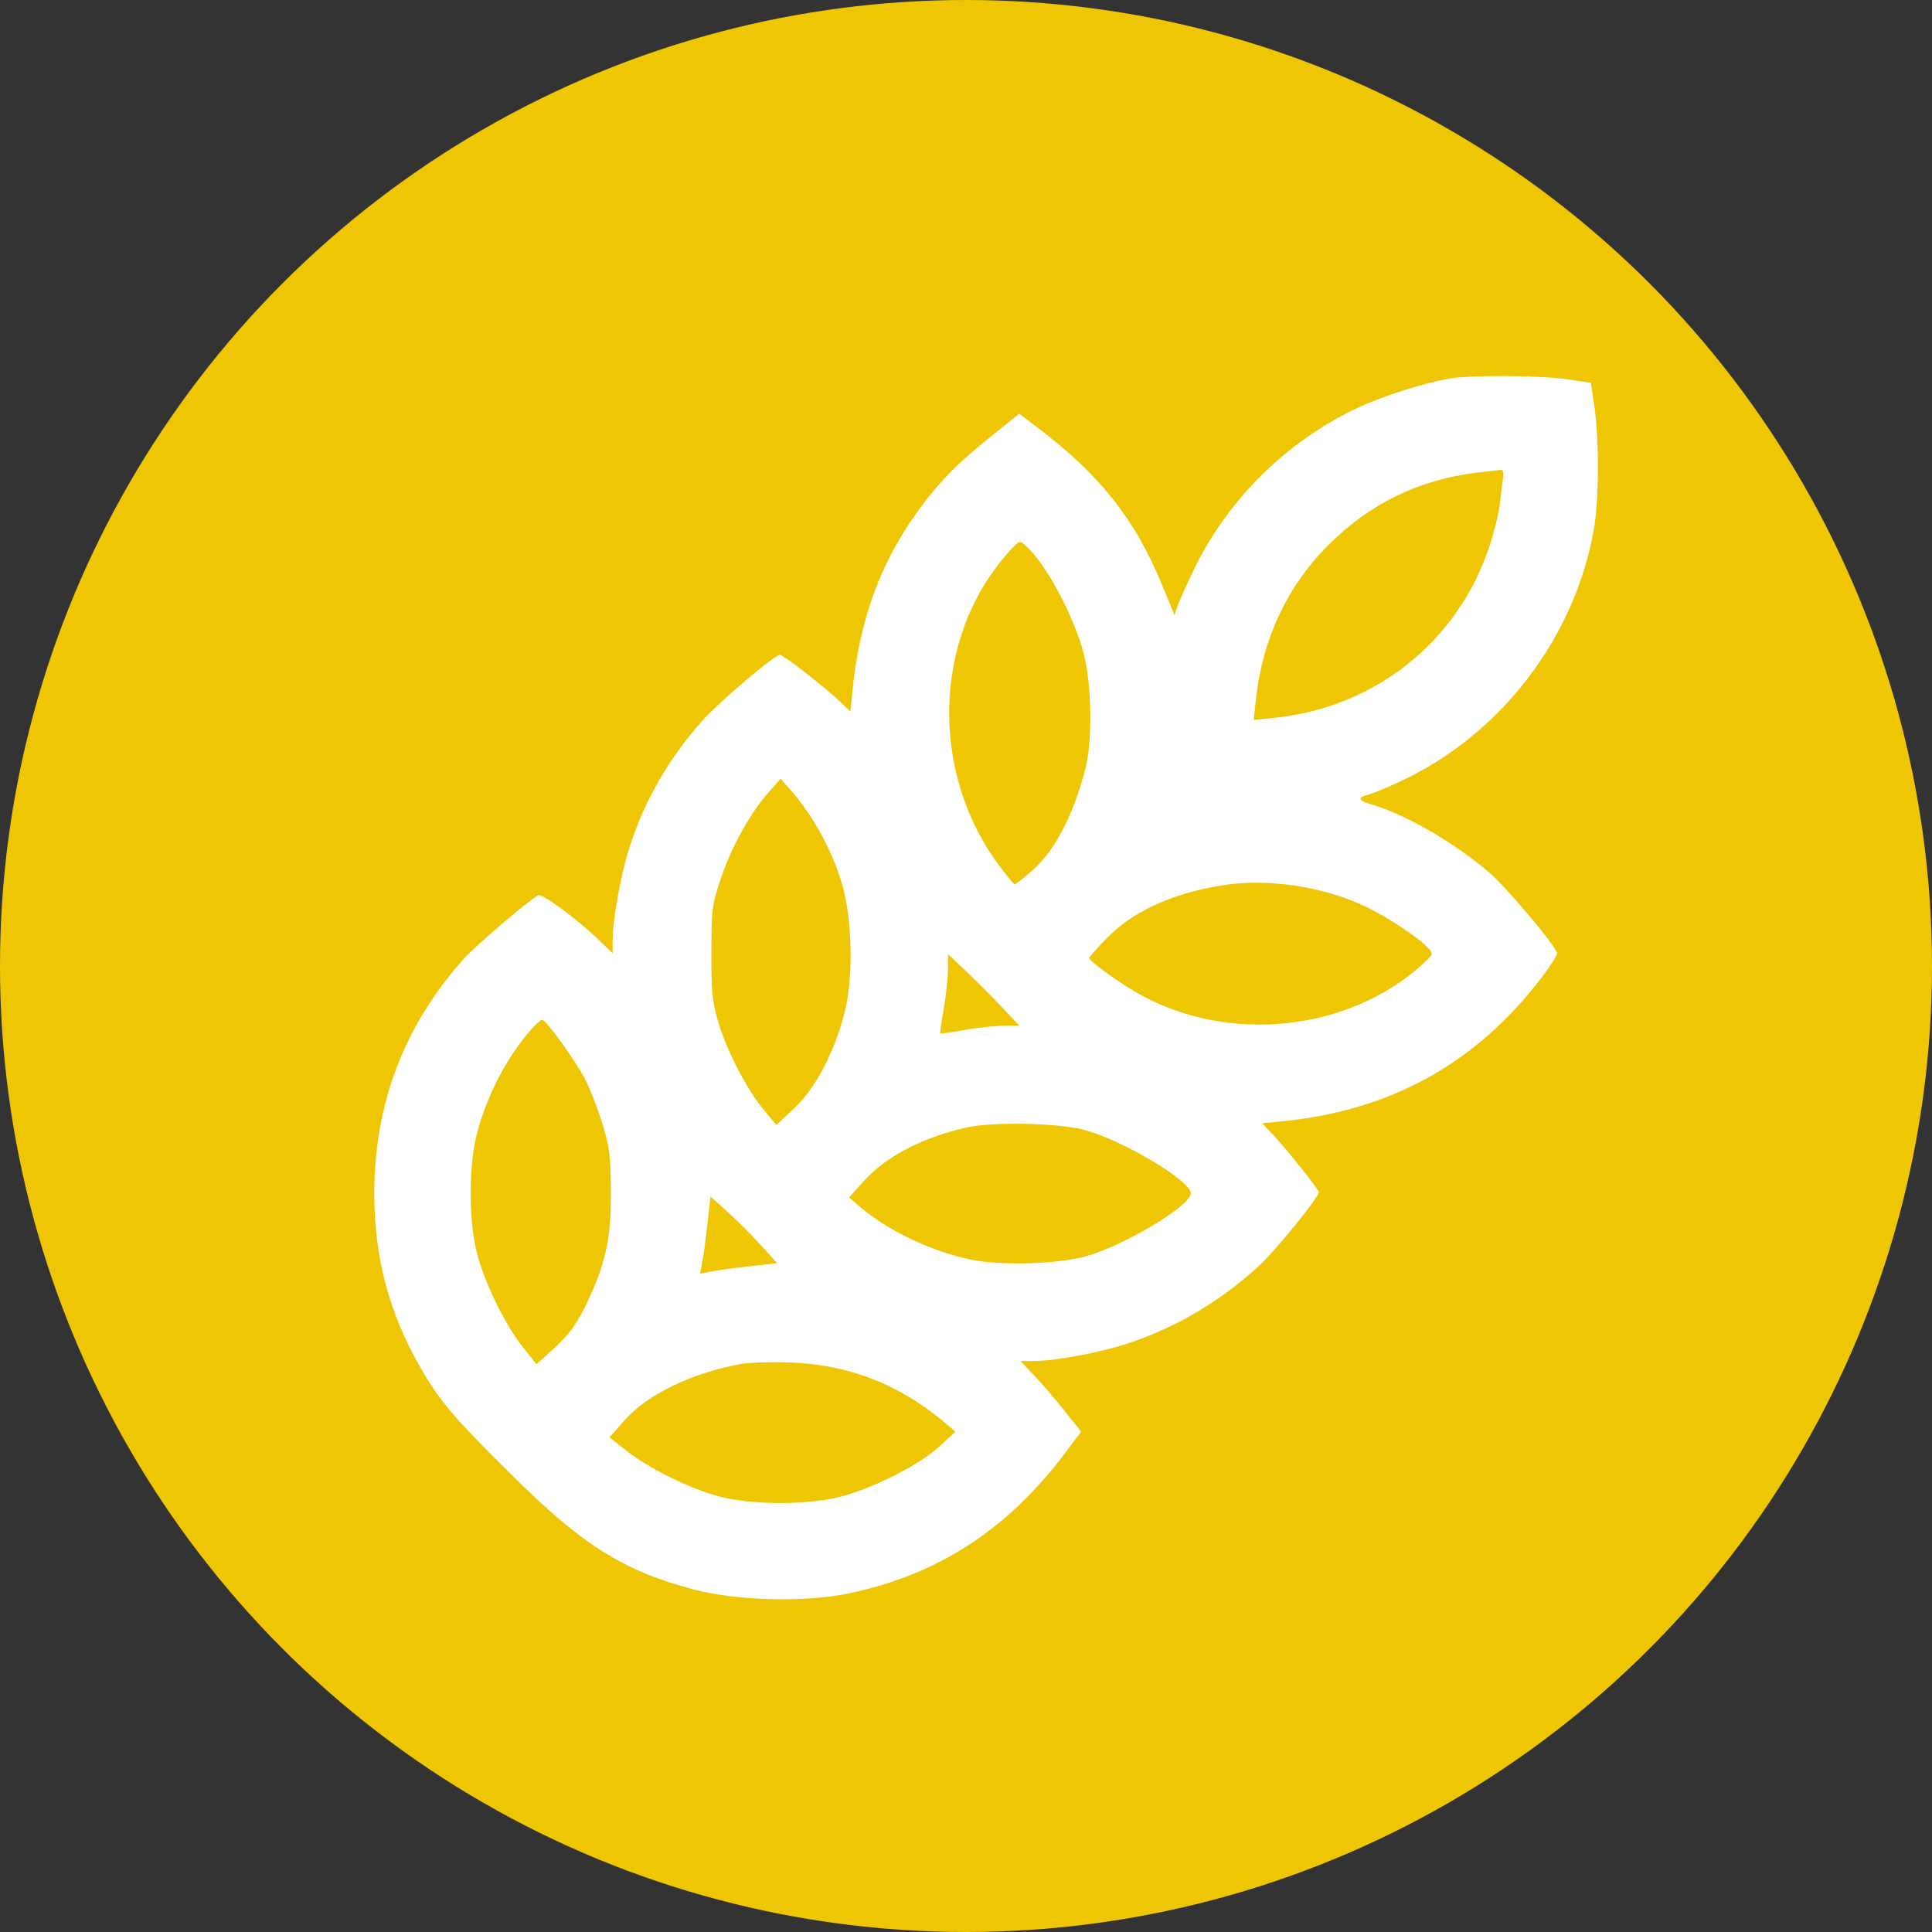
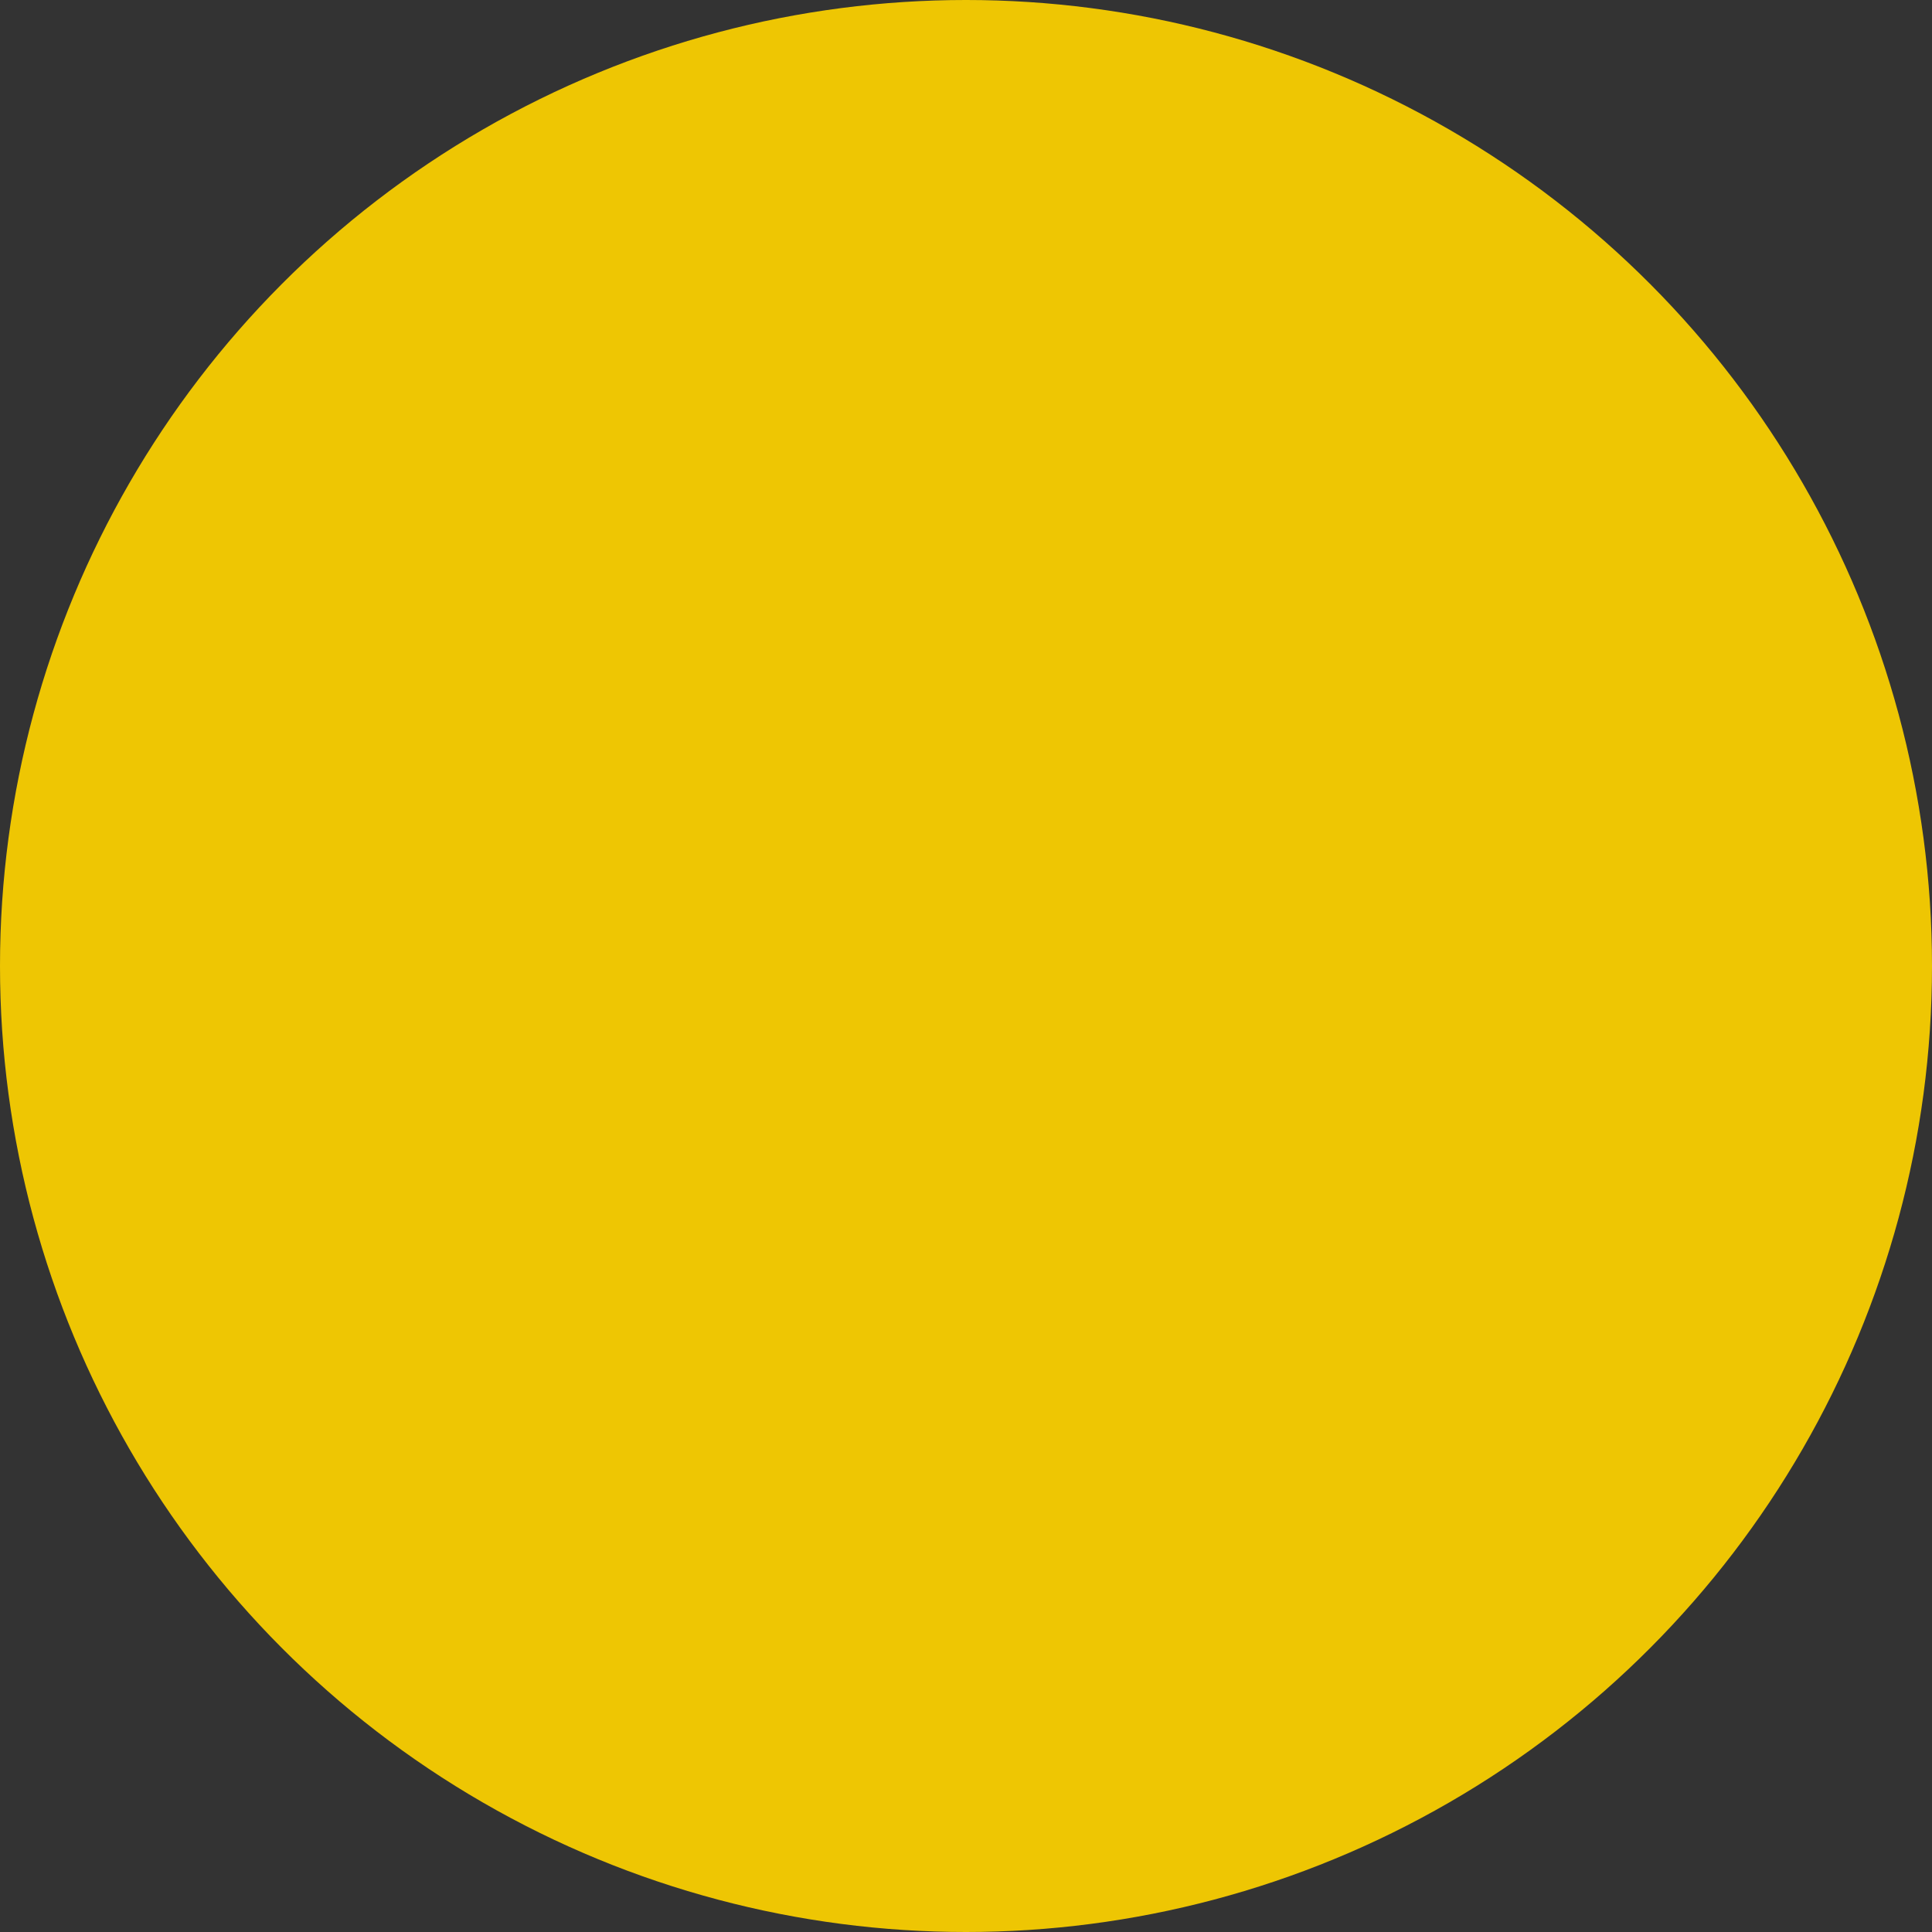
<svg xmlns="http://www.w3.org/2000/svg" width="30" height="30" viewBox="0 0 30 30" fill="none">
  <rect x="0" y="0" width="30" height="30" fill="#333333" stroke="none" />
  <circle cx="15" cy="15" r="15" fill="#EEC603" />
-   <path fill-rule="evenodd" clip-rule="evenodd" d="M22.511 5.878C22.115 5.945 21.475 6.148 21.081 6.333C19.998 6.84 19.082 7.738 18.559 8.804C18.441 9.046 18.32 9.313 18.29 9.397L18.237 9.551L18.04 9.072C17.623 8.058 17.08 7.374 16.108 6.637L15.826 6.424L15.353 6.805C14.829 7.226 14.547 7.521 14.208 7.999C13.654 8.783 13.343 9.657 13.236 10.734L13.205 11.048L13.038 10.889C12.799 10.662 12.165 10.169 12.111 10.169C12.025 10.169 11.164 10.9 10.899 11.199C10.377 11.786 9.999 12.447 9.769 13.177C9.637 13.597 9.514 14.283 9.513 14.599L9.513 14.803L9.296 14.593C8.961 14.269 8.414 13.867 8.355 13.902C8.174 14.009 7.392 14.678 7.208 14.882C6.28 15.915 5.812 17.136 5.812 18.53C5.812 19.53 6.044 20.398 6.536 21.248C6.835 21.764 7.044 22.01 7.944 22.901C9.048 23.996 9.68 24.393 10.779 24.683C11.434 24.856 12.492 24.884 13.165 24.745C14.554 24.459 15.639 23.758 16.536 22.566L16.788 22.231L16.524 21.9C16.38 21.717 16.167 21.471 16.053 21.351L15.844 21.134L16.048 21.134C16.389 21.134 17.094 21.001 17.53 20.855C18.279 20.605 18.966 20.196 19.558 19.648C19.815 19.41 20.478 18.592 20.478 18.512C20.478 18.47 19.977 17.842 19.757 17.609L19.599 17.442L19.913 17.411C21.608 17.243 22.936 16.503 23.953 15.16C24.077 14.996 24.178 14.835 24.178 14.803C24.178 14.711 23.395 13.779 23.122 13.546C22.577 13.081 21.834 12.65 21.312 12.496C21.087 12.43 21.067 12.385 21.243 12.341C21.312 12.324 21.54 12.23 21.748 12.132C23.309 11.402 24.453 9.908 24.751 8.21C24.83 7.758 24.833 6.824 24.757 6.309L24.703 5.944L24.338 5.89C23.92 5.828 22.85 5.821 22.511 5.878ZM22.945 7.338C22.033 7.446 21.259 7.824 20.613 8.477C19.976 9.121 19.596 9.943 19.498 10.89L19.468 11.178L19.779 11.147C21.34 10.994 22.632 9.969 23.124 8.495C23.199 8.273 23.272 7.978 23.287 7.839C23.302 7.701 23.325 7.521 23.338 7.44C23.354 7.335 23.343 7.293 23.301 7.297C23.269 7.3 23.108 7.319 22.945 7.338ZM15.636 8.603C14.486 9.908 14.436 12.005 15.52 13.447C15.638 13.604 15.744 13.733 15.756 13.733C15.768 13.733 15.88 13.646 16.006 13.539C16.367 13.231 16.659 12.681 16.851 11.951C16.966 11.513 16.954 10.626 16.827 10.147C16.668 9.546 16.24 8.753 15.92 8.466C15.831 8.386 15.824 8.389 15.636 8.603ZM11.931 12.307C11.647 12.63 11.356 13.155 11.193 13.642C11.056 14.053 11.048 14.113 11.046 14.784C11.044 15.393 11.059 15.543 11.149 15.857C11.277 16.3 11.595 16.916 11.86 17.234L12.055 17.468L12.331 17.211C12.669 16.897 12.977 16.302 13.126 15.675C13.252 15.144 13.231 14.264 13.08 13.741C12.928 13.216 12.623 12.658 12.271 12.262L12.121 12.092L11.931 12.307ZM18.947 13.752C18.181 13.88 17.576 14.162 17.177 14.577C17.032 14.728 16.914 14.862 16.914 14.875C16.914 14.93 17.433 15.299 17.745 15.466C19.107 16.199 20.913 16.008 22.045 15.011C22.258 14.823 22.262 14.816 22.182 14.727C22.034 14.563 21.55 14.241 21.205 14.078C20.529 13.757 19.664 13.632 18.947 13.752ZM14.72 15.062C14.719 15.198 14.689 15.473 14.653 15.673C14.618 15.873 14.594 16.042 14.6 16.048C14.606 16.054 14.774 16.03 14.974 15.994C15.175 15.958 15.448 15.928 15.583 15.928L15.828 15.926L15.559 15.64C15.412 15.483 15.163 15.233 15.006 15.085L14.721 14.816L14.72 15.062ZM8.244 15.99C7.872 16.413 7.562 17.008 7.408 17.593C7.275 18.1 7.275 18.951 7.408 19.467C7.525 19.921 7.843 20.57 8.12 20.919L8.33 21.184L8.567 20.971C8.847 20.719 8.975 20.539 9.153 20.148C9.416 19.567 9.489 19.209 9.485 18.507C9.482 17.951 9.466 17.815 9.36 17.466C9.293 17.245 9.175 16.936 9.097 16.78C8.952 16.489 8.481 15.835 8.417 15.835C8.397 15.835 8.319 15.905 8.244 15.99ZM15.018 17.506C14.328 17.66 13.764 17.952 13.416 18.337L13.185 18.593L13.325 18.716C13.766 19.101 14.46 19.434 15.086 19.561C15.546 19.654 16.405 19.63 16.846 19.512C17.438 19.353 18.491 18.725 18.491 18.53C18.491 18.336 17.445 17.711 16.846 17.547C16.448 17.438 15.429 17.415 15.018 17.506ZM10.983 19.023C10.955 19.267 10.918 19.537 10.901 19.622L10.87 19.778L11.025 19.747C11.111 19.729 11.38 19.692 11.624 19.665L12.068 19.614L11.822 19.343C11.687 19.193 11.454 18.96 11.305 18.825L11.033 18.579L10.983 19.023ZM11.508 21.179C10.744 21.318 10.051 21.653 9.699 22.053L9.465 22.319L9.729 22.528C10.076 22.803 10.726 23.122 11.181 23.24C11.688 23.372 12.541 23.372 13.054 23.24C13.561 23.109 14.277 22.746 14.584 22.463L14.836 22.232L14.698 22.114C13.984 21.501 13.181 21.186 12.254 21.156C11.965 21.146 11.629 21.157 11.508 21.179Z" fill="white" />
</svg>